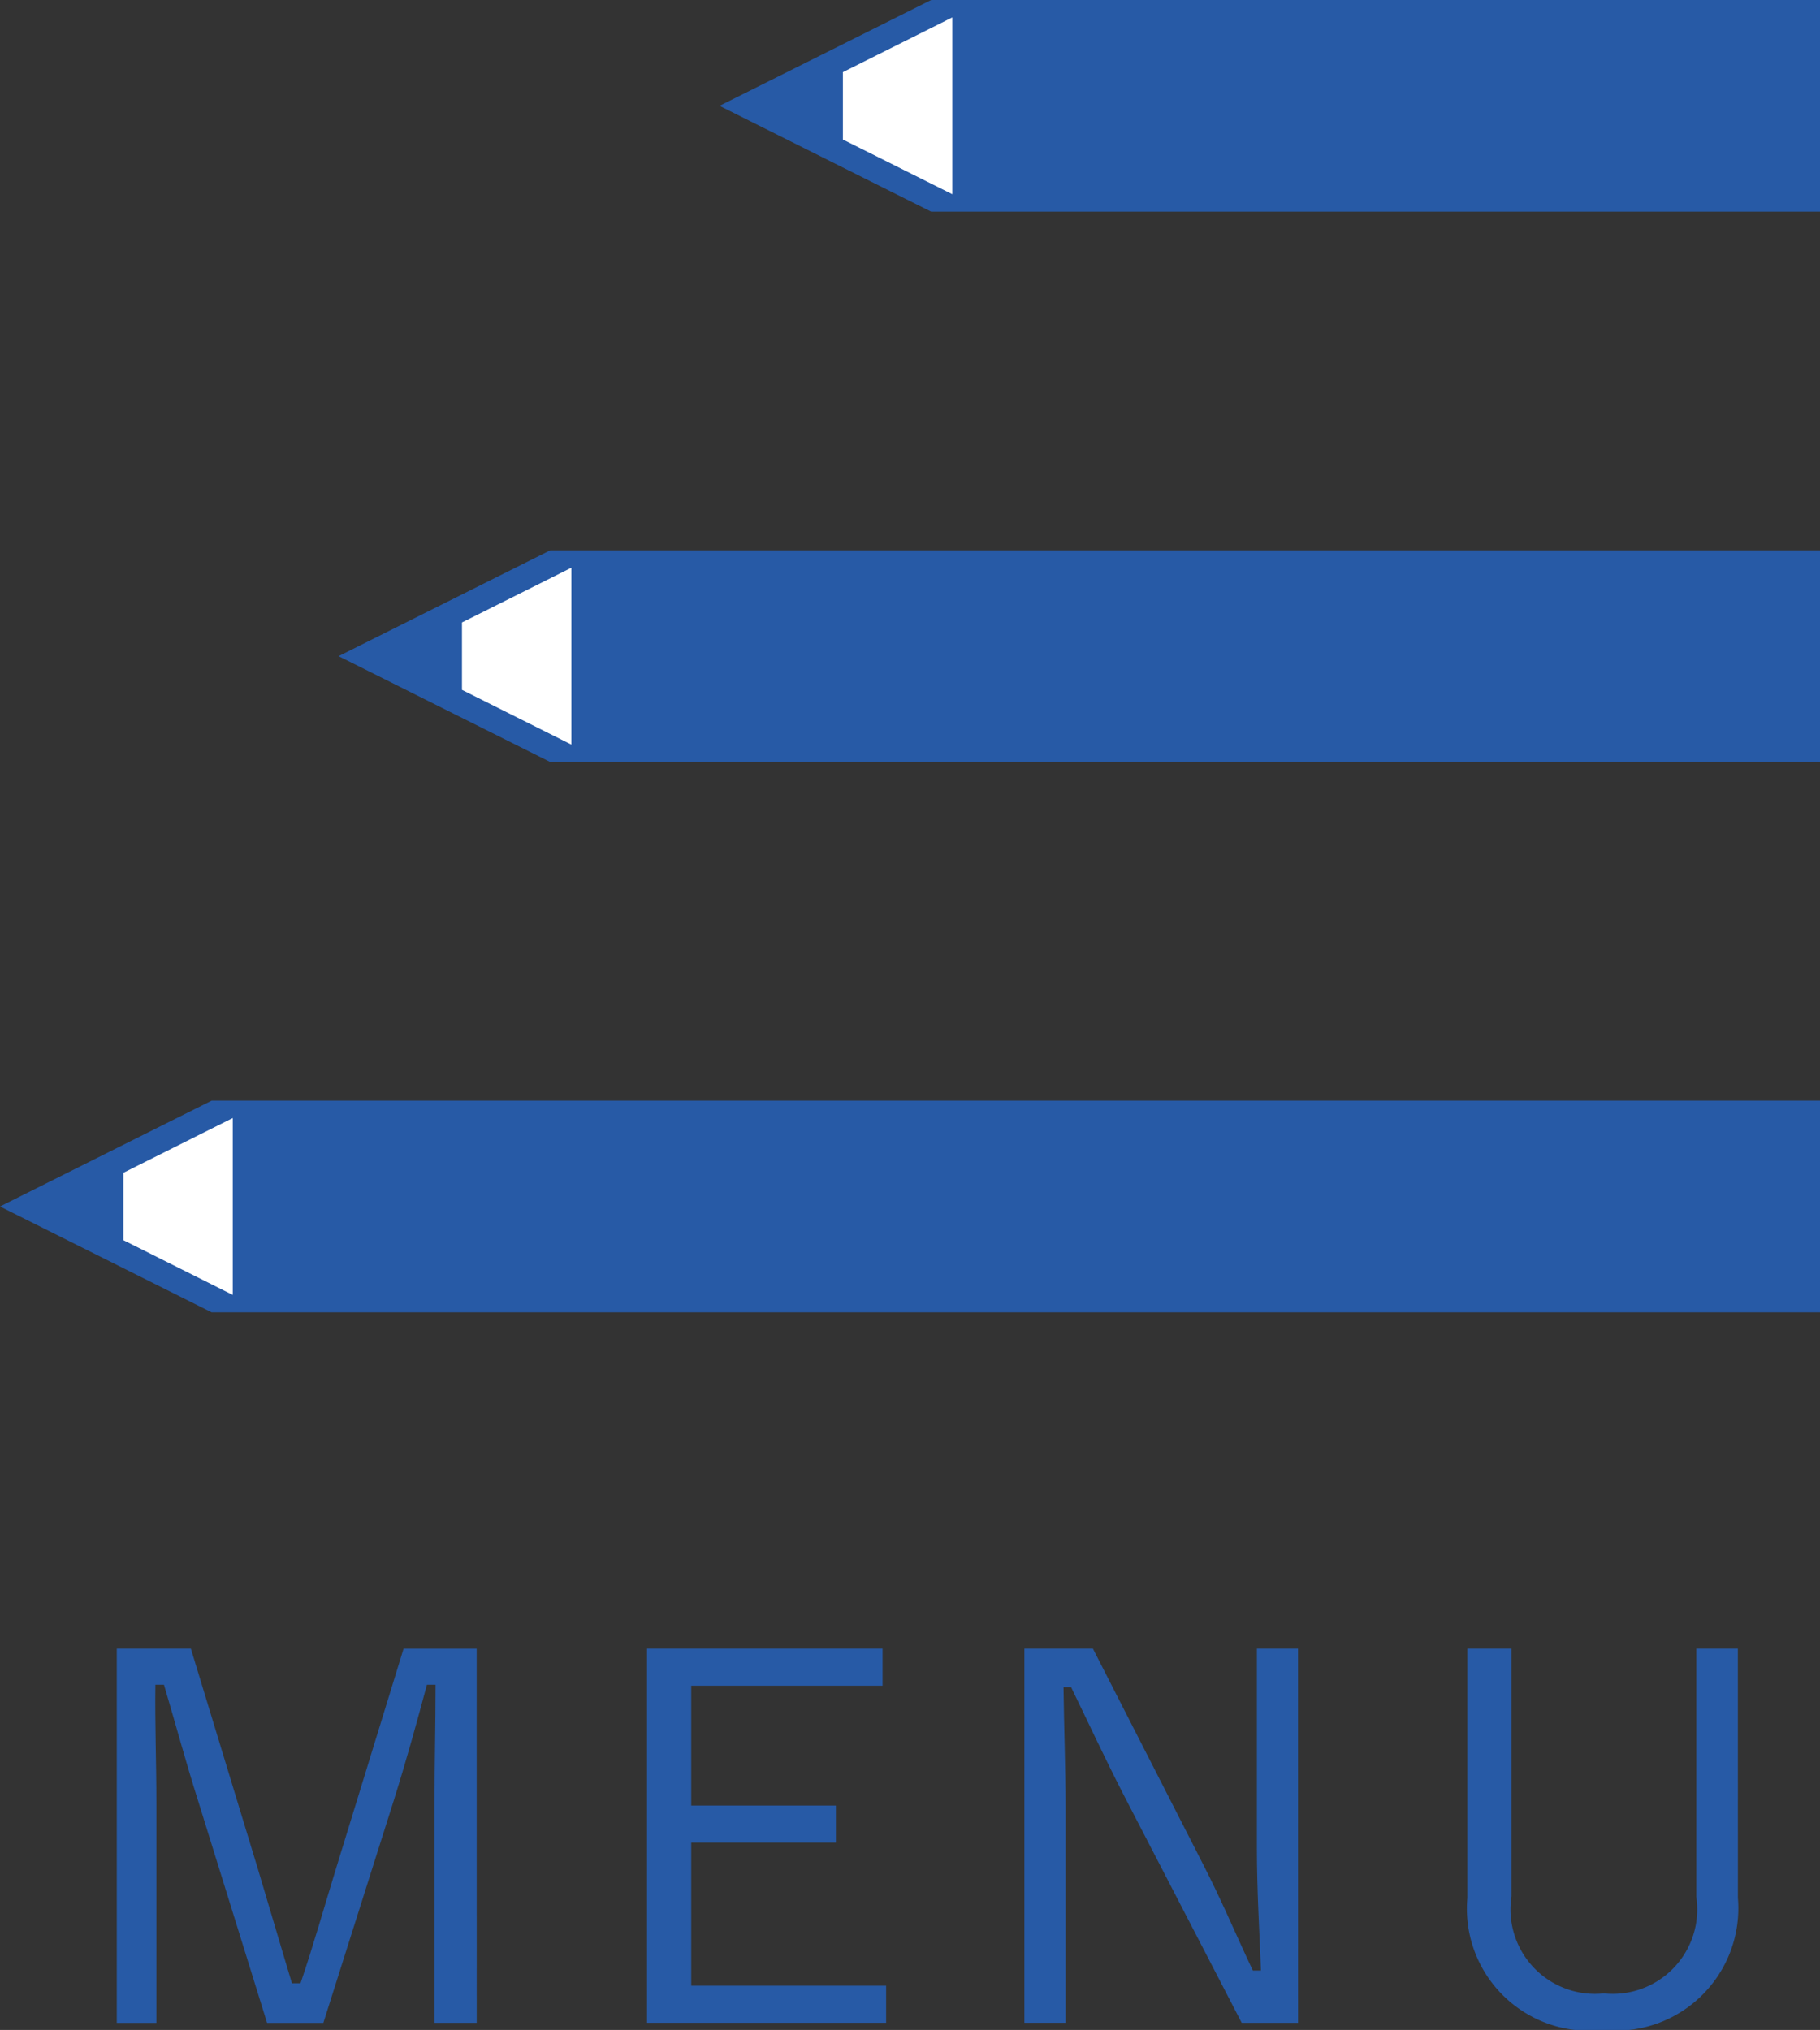
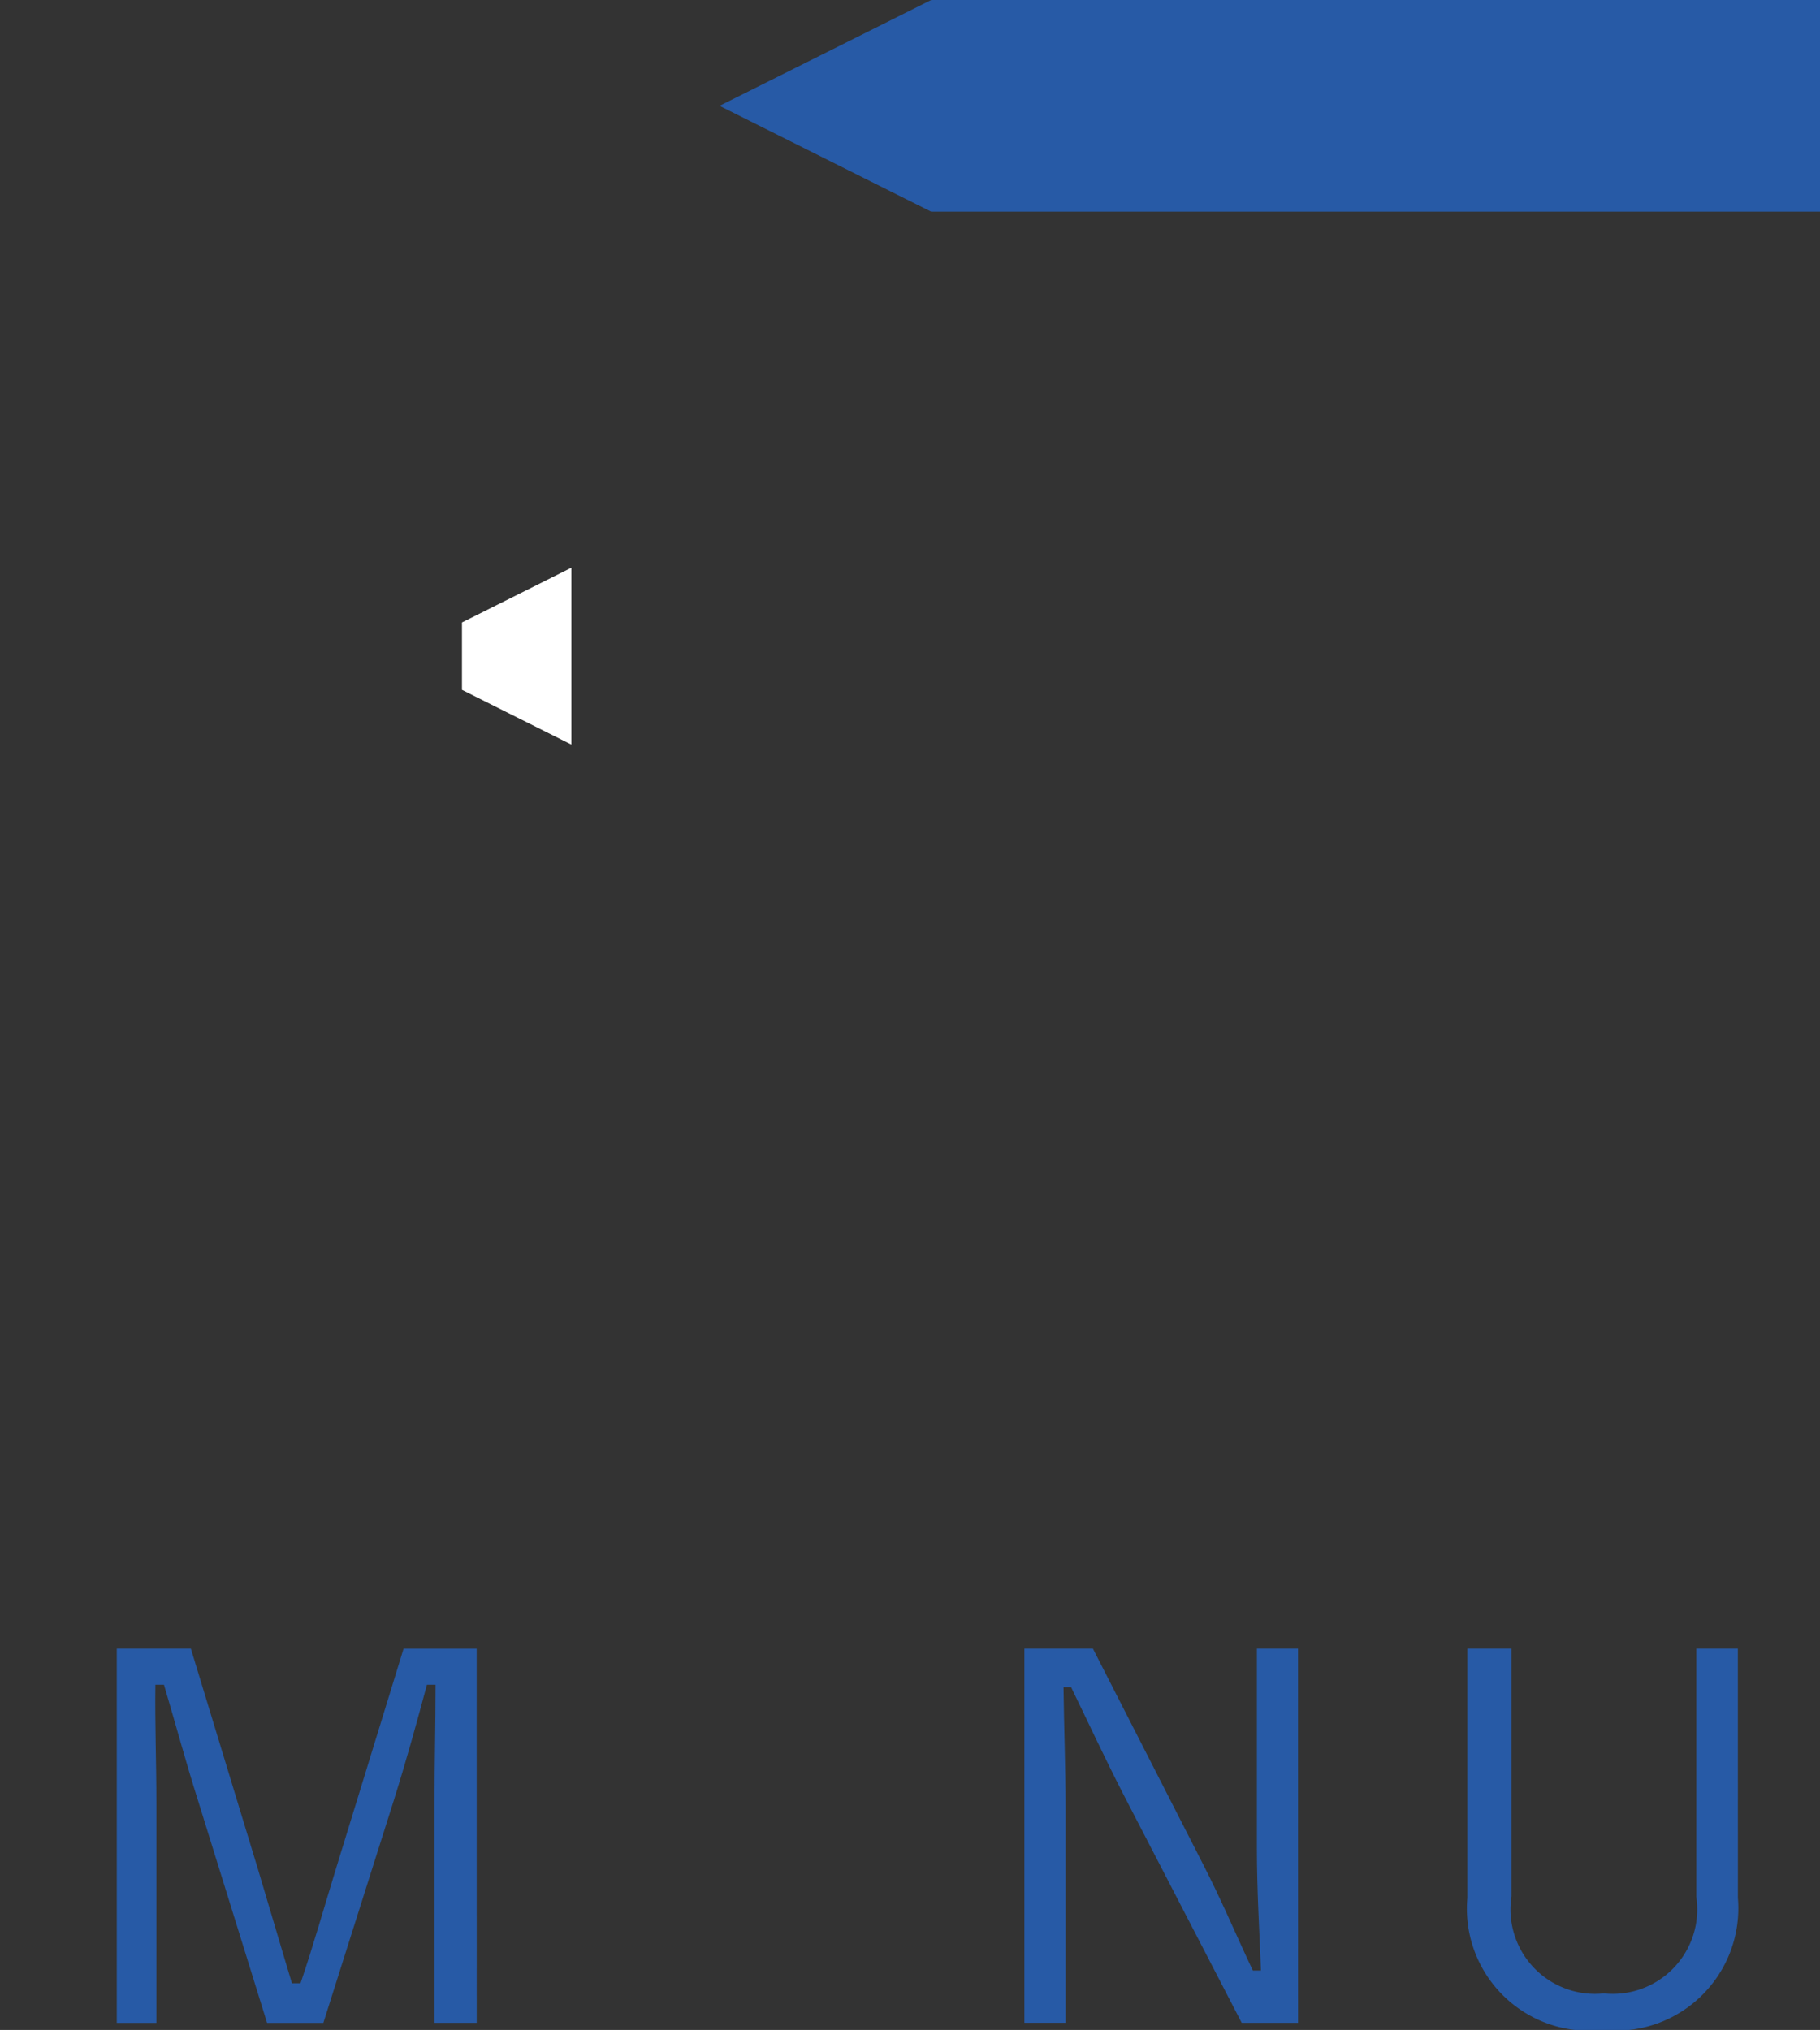
<svg xmlns="http://www.w3.org/2000/svg" width="43" height="47.952" viewBox="0 0 43 47.952">
  <rect x="0" y="0" width="43" height="47.952" fill="#333333" stroke="none" />
  <defs>
    <style>.a{fill:#275aa6;}.b{fill:#fff;}</style>
  </defs>
  <title>sp_nav_menu</title>
-   <polygon class="a" points="43.003 26 5 26 0 28.5 5 31 43.003 31 43.003 26" />
-   <polygon class="a" points="43.003 13 13 13 8 15.5 13 18 43.003 18 43.003 13" />
  <polygon class="a" points="43.003 0 22 0 17 2.5 22 5 43.003 5 43.003 0" />
  <path class="a" d="M11.263,47.784h-.996V42.591c0-1.007.024-1.835.024-2.794h-.204c-.252.936-.468,1.727-.78,2.723l-1.667,5.265H6.31L4.678,42.531c-.3-.947-.516-1.763-.804-2.734H3.671c-.012.959.024,1.799.024,2.807v5.181H2.759V38.945h1.751L6.093,44.15c.264.876.528,1.787.804,2.699h.204c.312-.923.54-1.739.827-2.674l1.607-5.229h1.727Z" />
-   <path class="a" d="M20.852,39.82H16.331V42.651h3.418v.875h-3.418v3.382h4.605v.875H15.287V38.945h5.565Z" />
  <path class="a" d="M30.668,47.784H29.337l-2.771-5.349c-.492-.959-.804-1.643-1.259-2.579H25.127c.012.996.048,1.859.048,2.842v5.085h-.972V38.945H25.822l2.531,4.954c.516.995.827,1.763,1.247,2.65h.192c-.036-.948-.096-1.859-.096-2.902V38.945h.971Z" />
  <path class="a" d="M41.06,44.834a2.893,2.893,0,0,1-3.19,3.119,2.885,2.885,0,0,1-3.202-3.119V38.945h1.043v5.853a1.996,1.996,0,0,0,2.183,2.291A1.996,1.996,0,0,0,40.076,44.798v-5.853h.983Z" />
-   <polygon class="b" points="19.915 1.704 19.915 3.296 22.5 4.588 22.5 0.411 19.915 1.704" />
  <polygon class="b" points="10.915 14.704 10.915 16.296 13.499 17.589 13.499 13.411 10.915 14.704" />
-   <polygon class="b" points="2.915 27.704 2.915 29.296 5.499 30.589 5.499 26.411 2.915 27.704" />
</svg>